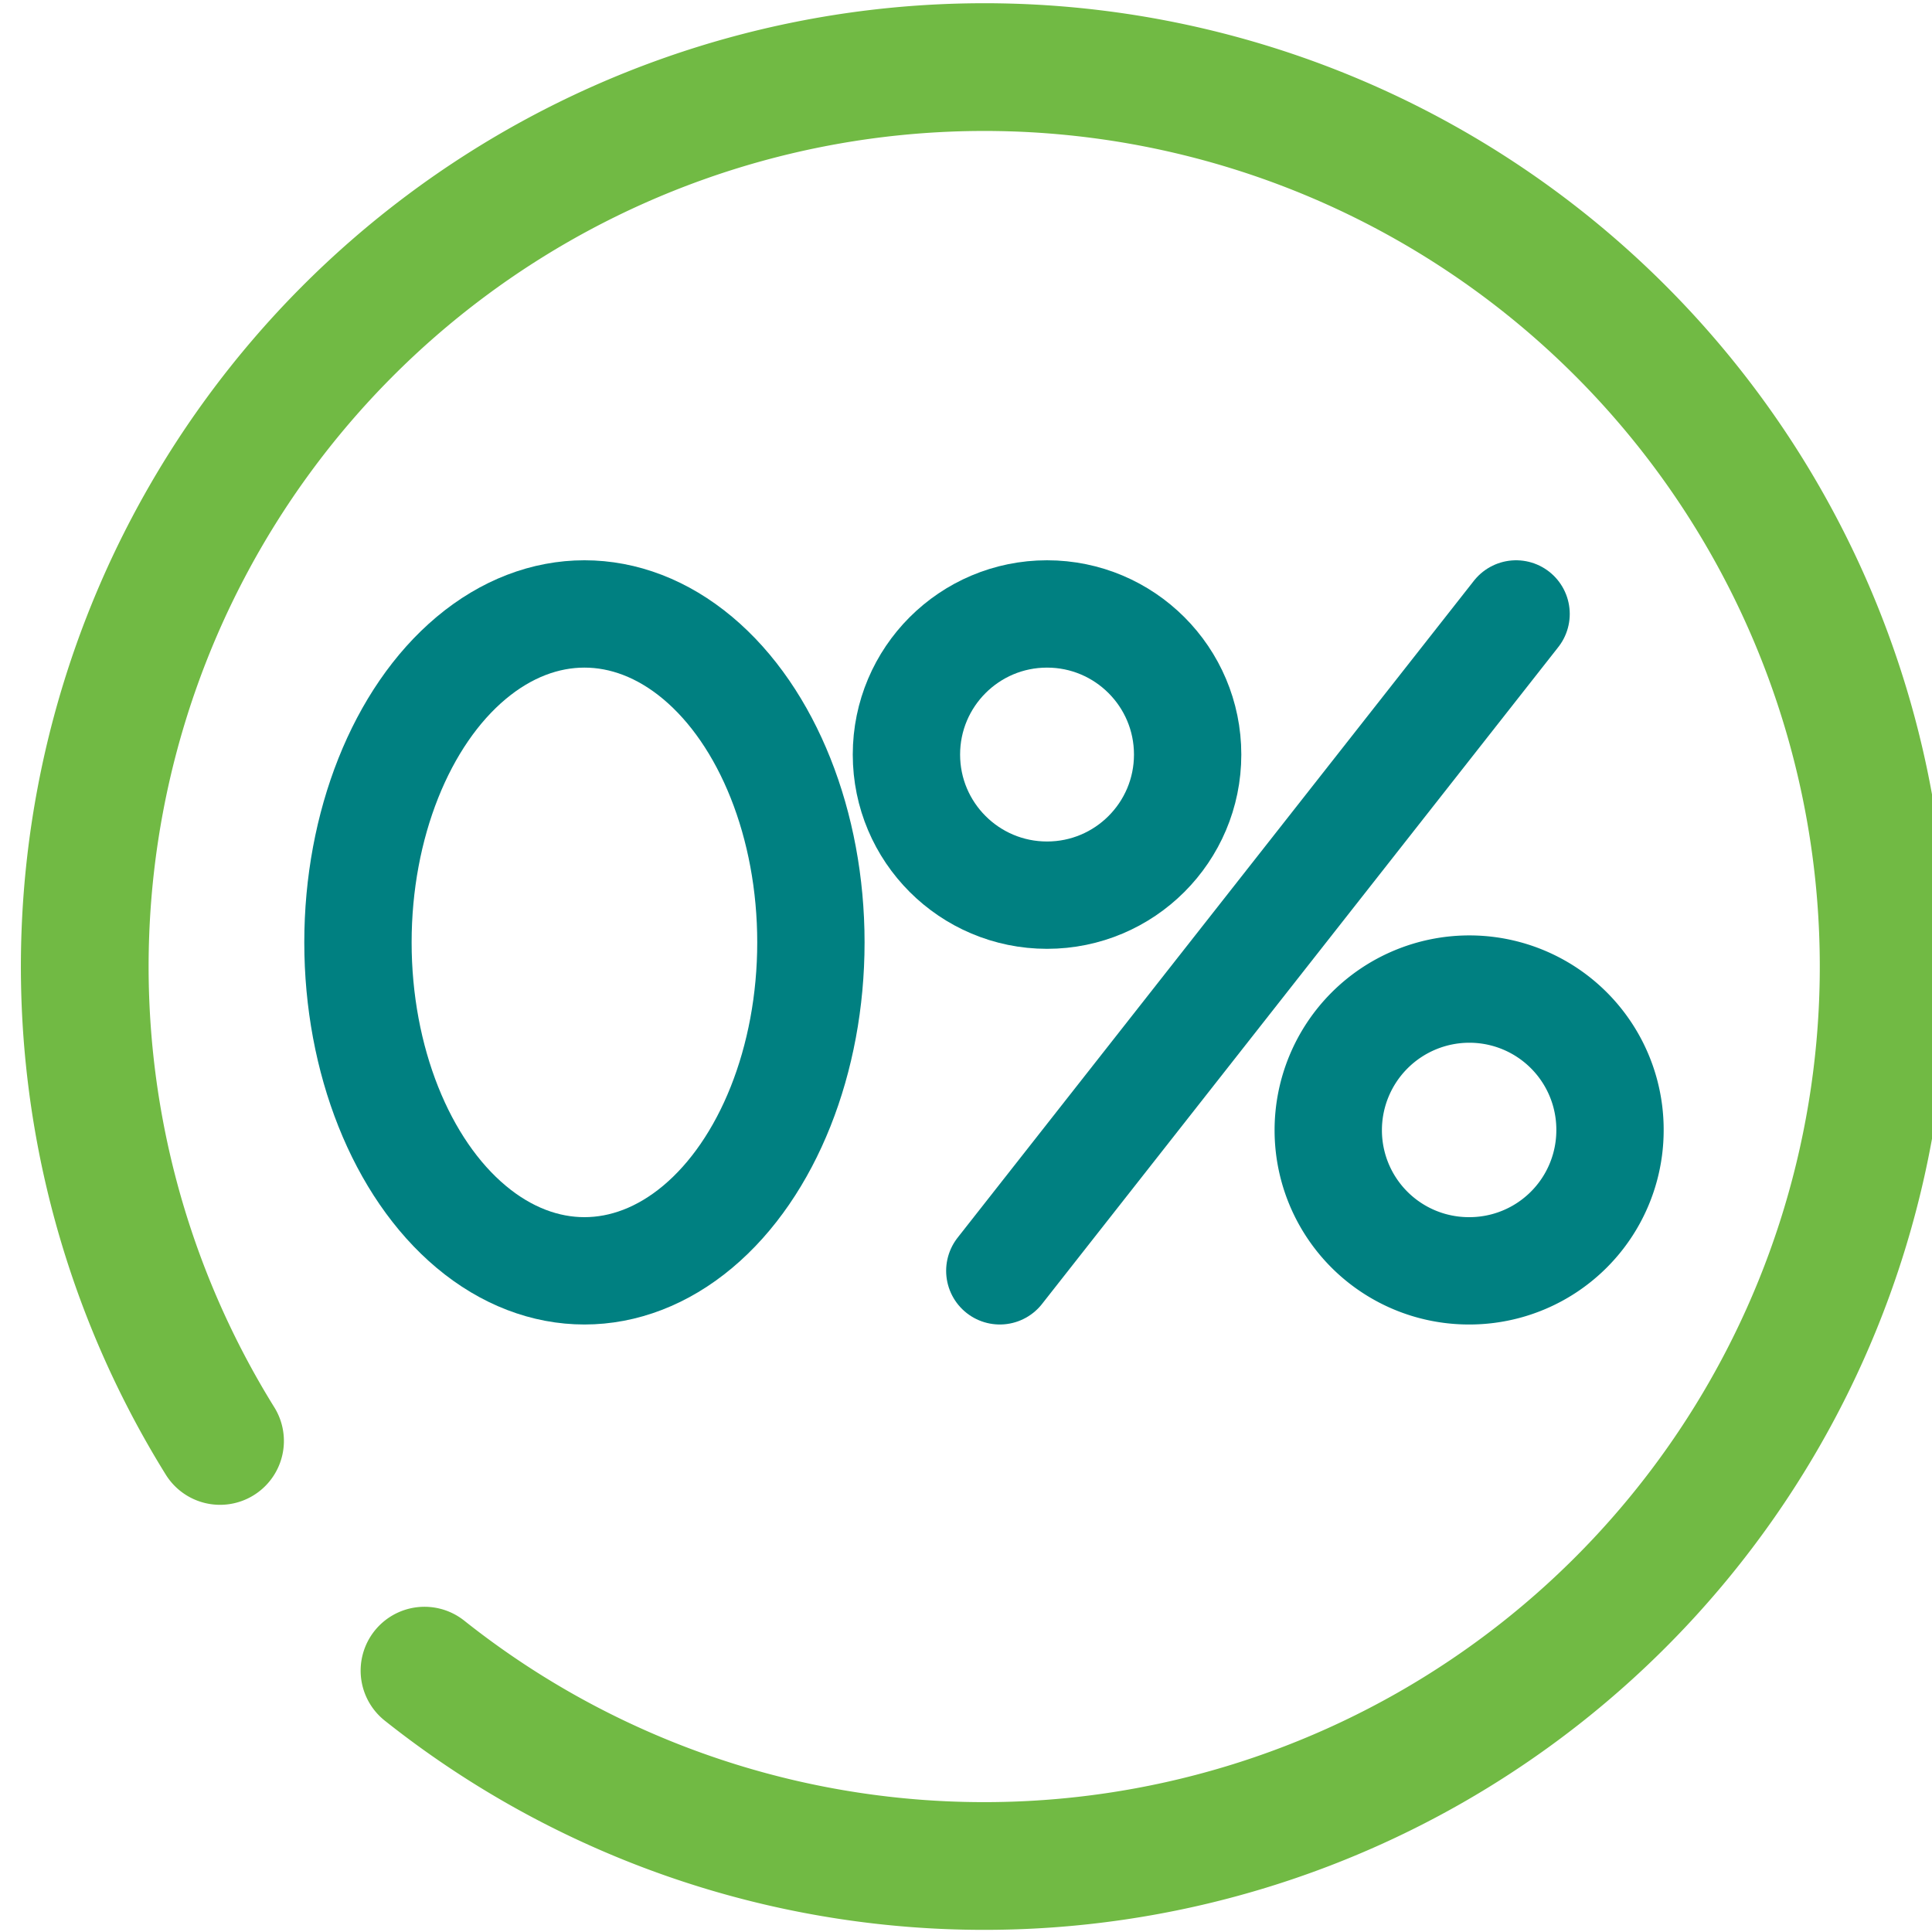
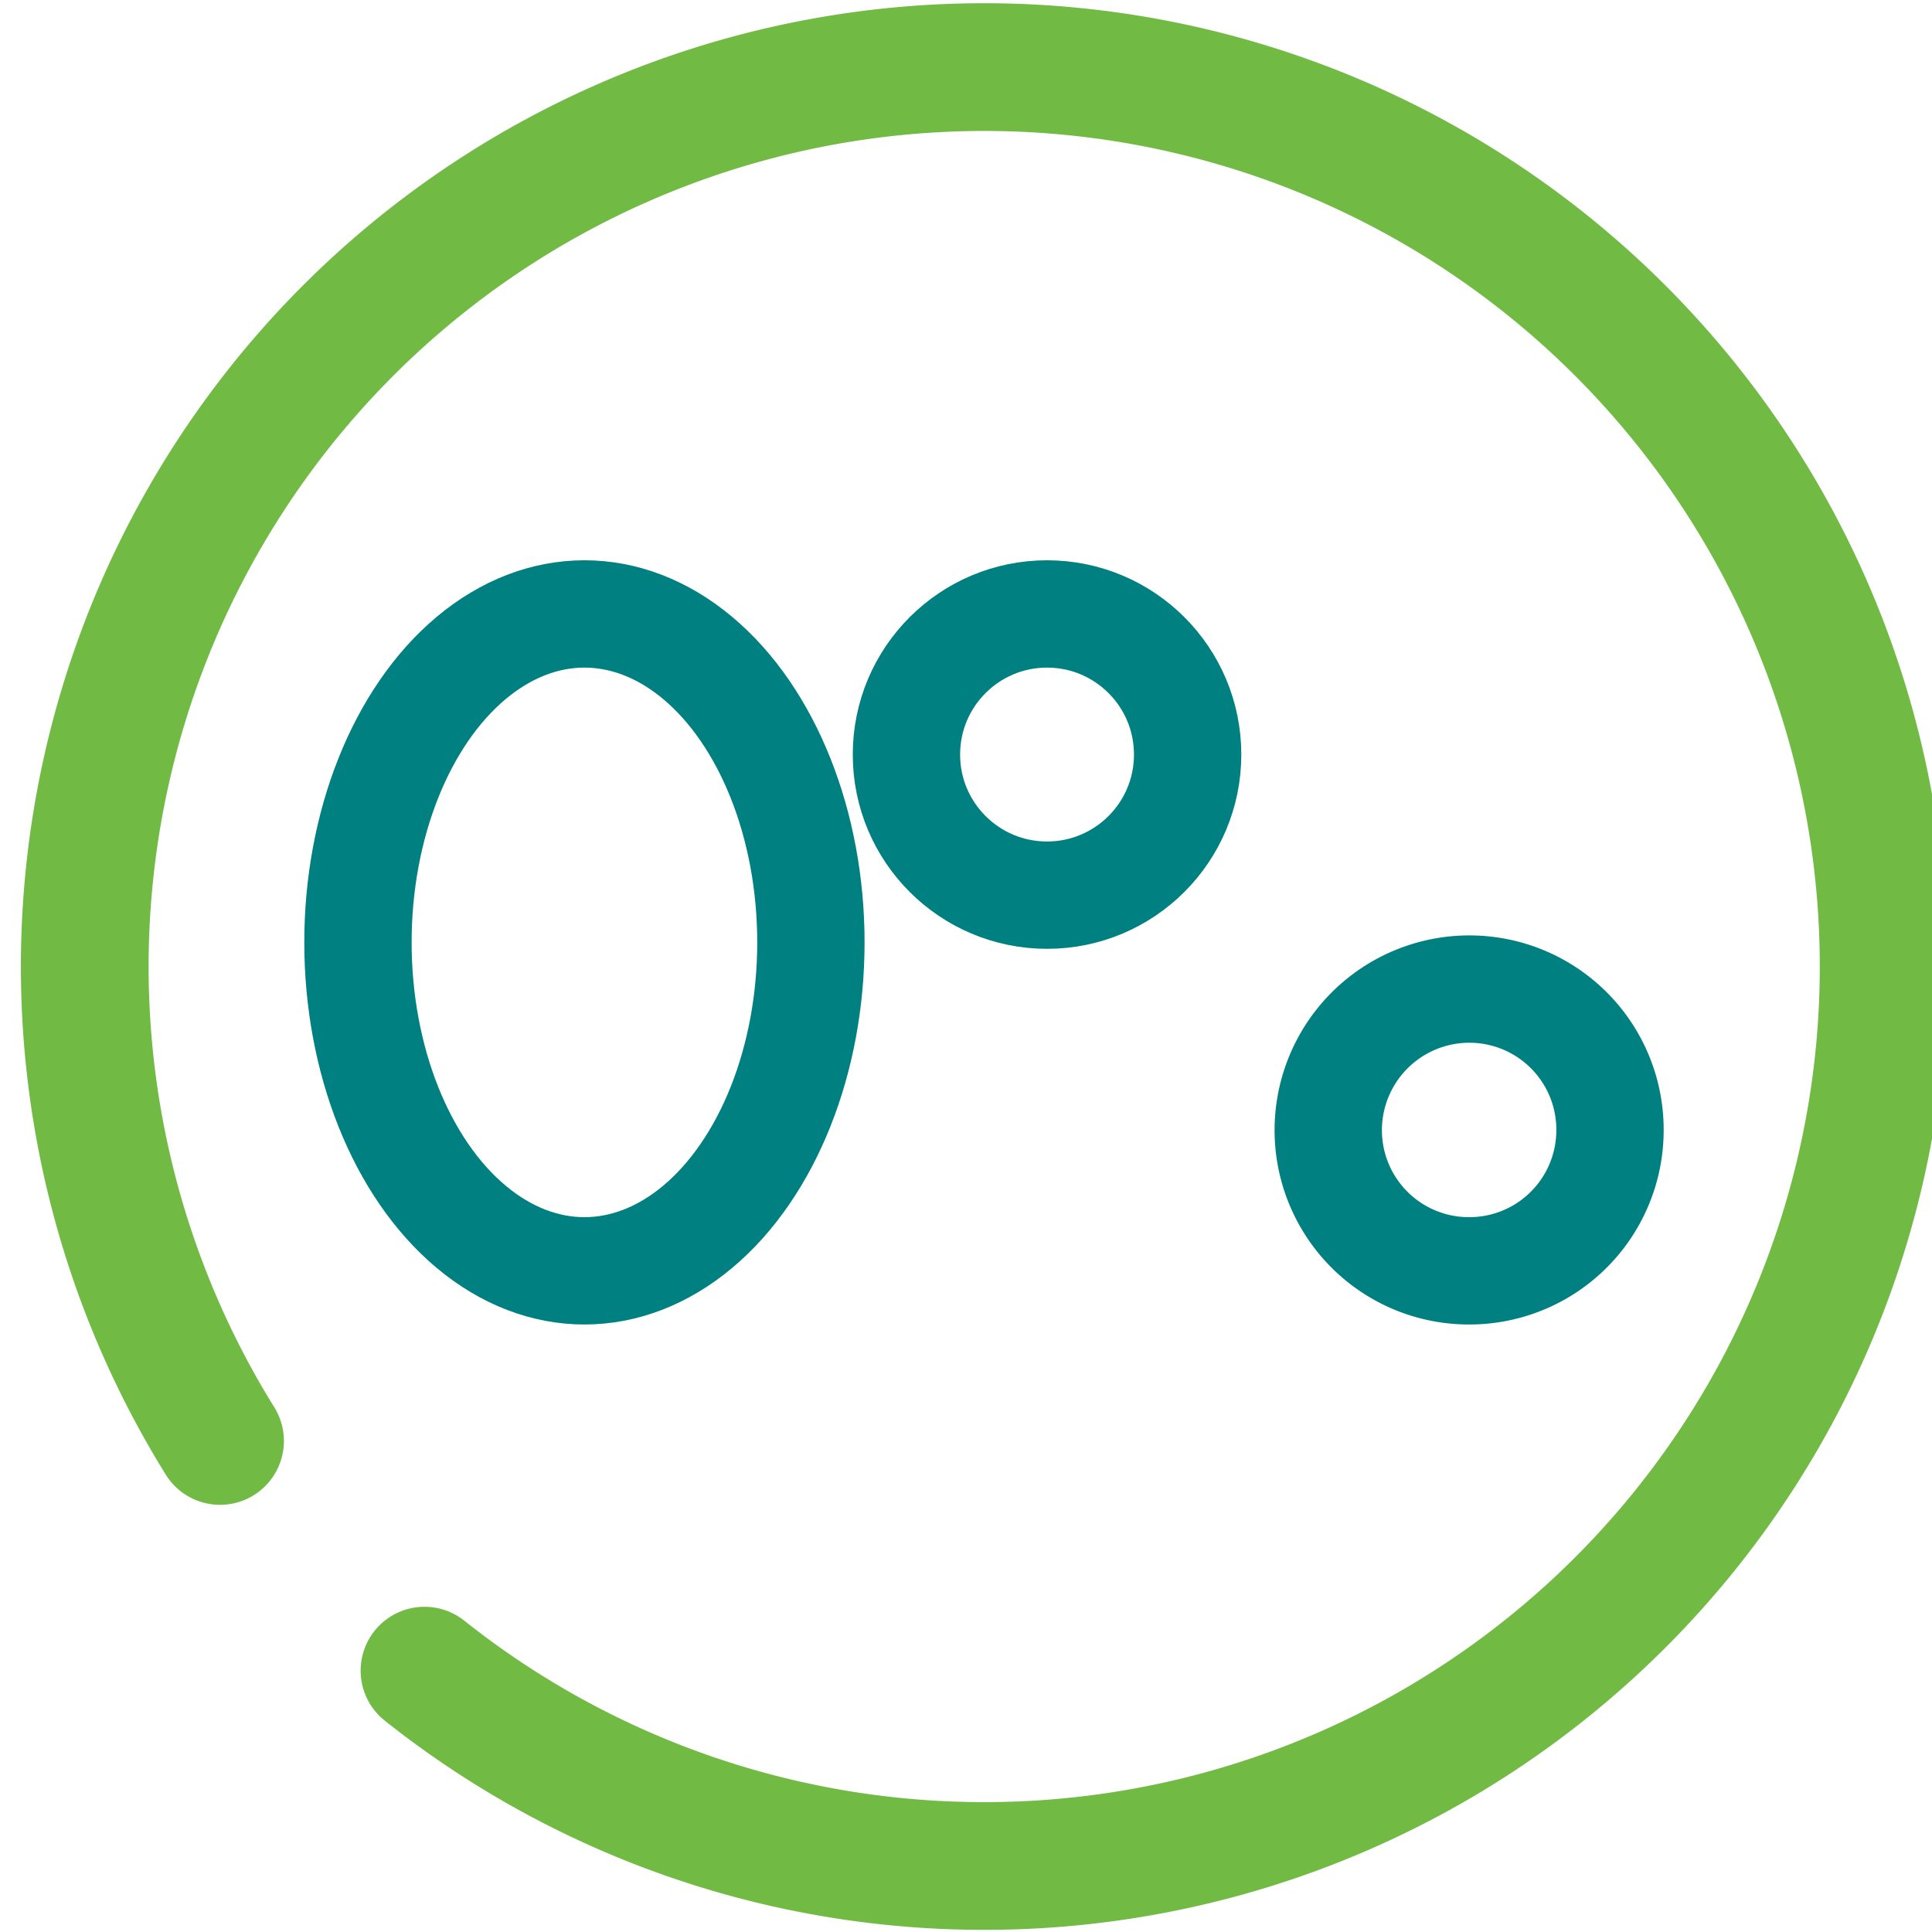
<svg xmlns="http://www.w3.org/2000/svg" id="Layer_1" data-name="Layer 1" viewBox="0 0 36 36">
  <defs>
    <style>.cls-1,.cls-2,.cls-3{fill:none;stroke-miterlimit:10;}.cls-1{stroke:#71ba44;stroke-width:2.38px;}.cls-1,.cls-3{stroke-linecap:round;}.cls-2,.cls-3{stroke:#008081;stroke-width:2px;}</style>
  </defs>
  <path class="cls-1" d="M4.1,26.85a16.76,16.76,0,1,1,3.81,4.28" />
  <ellipse class="cls-2" cx="10.89" cy="17.56" rx="4.22" ry="6.12" />
  <circle class="cls-3" cx="19.51" cy="14.06" r="2.62" />
-   <path class="cls-3" d="M27.38,23.68h0a2.62,2.62,0,0,1-2.63-2.62h0a2.63,2.63,0,0,1,2.63-2.63h0A2.62,2.62,0,0,1,30,21.06h0A2.62,2.62,0,0,1,27.38,23.68Z" />
-   <line class="cls-3" x1="18.63" y1="23.68" x2="28.25" y2="11.44" />
+   <path class="cls-3" d="M27.38,23.68h0a2.62,2.62,0,0,1-2.63-2.62h0a2.63,2.63,0,0,1,2.63-2.63A2.62,2.62,0,0,1,30,21.06h0A2.62,2.62,0,0,1,27.38,23.68Z" />
</svg>